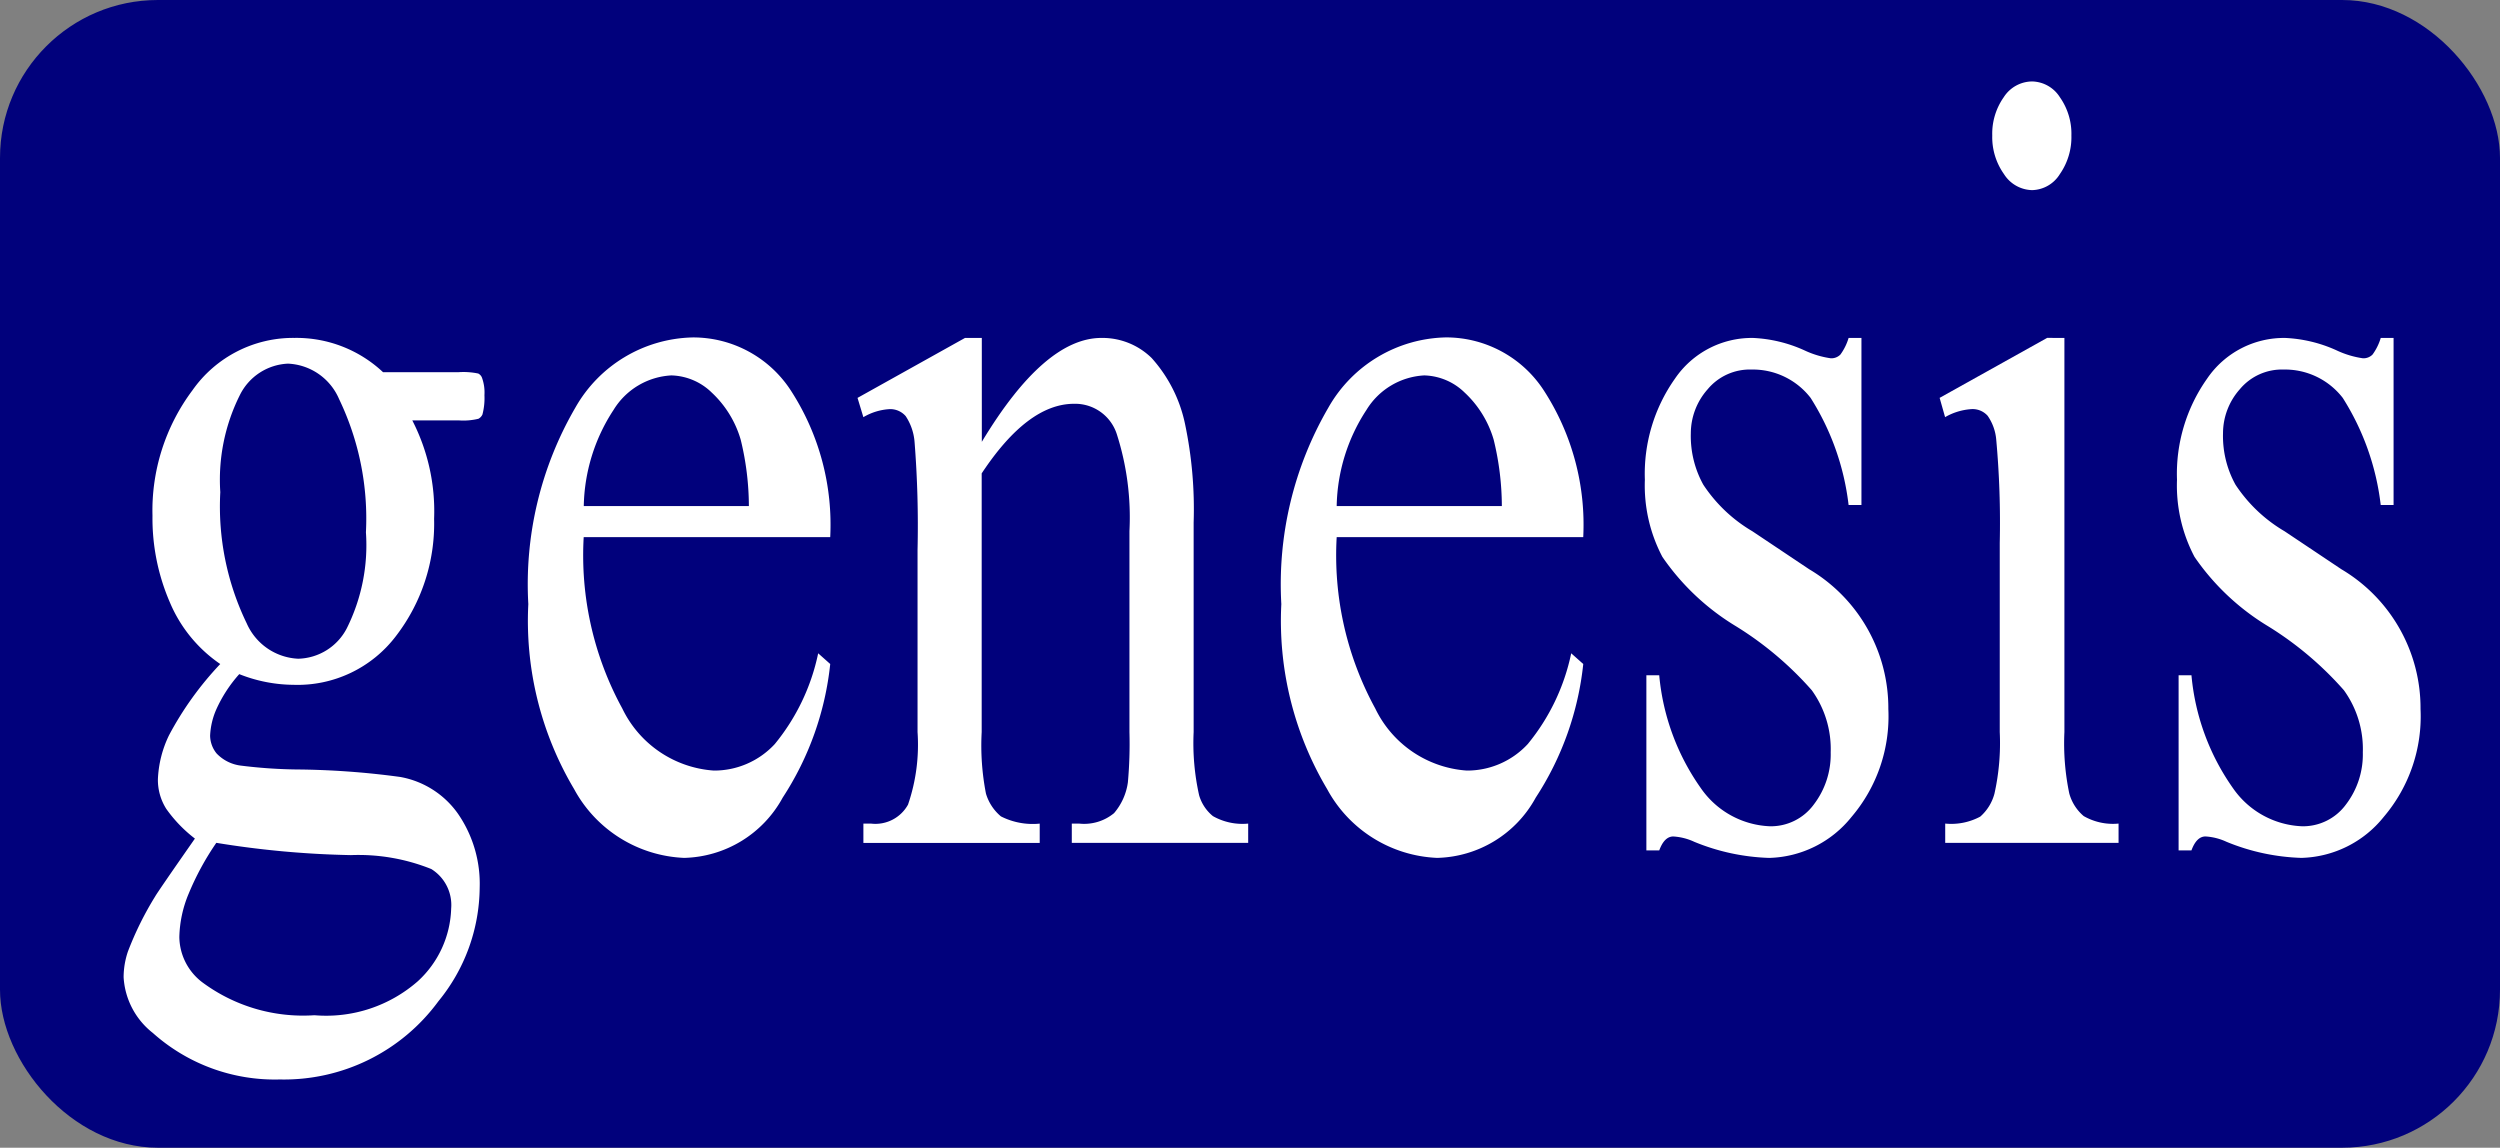
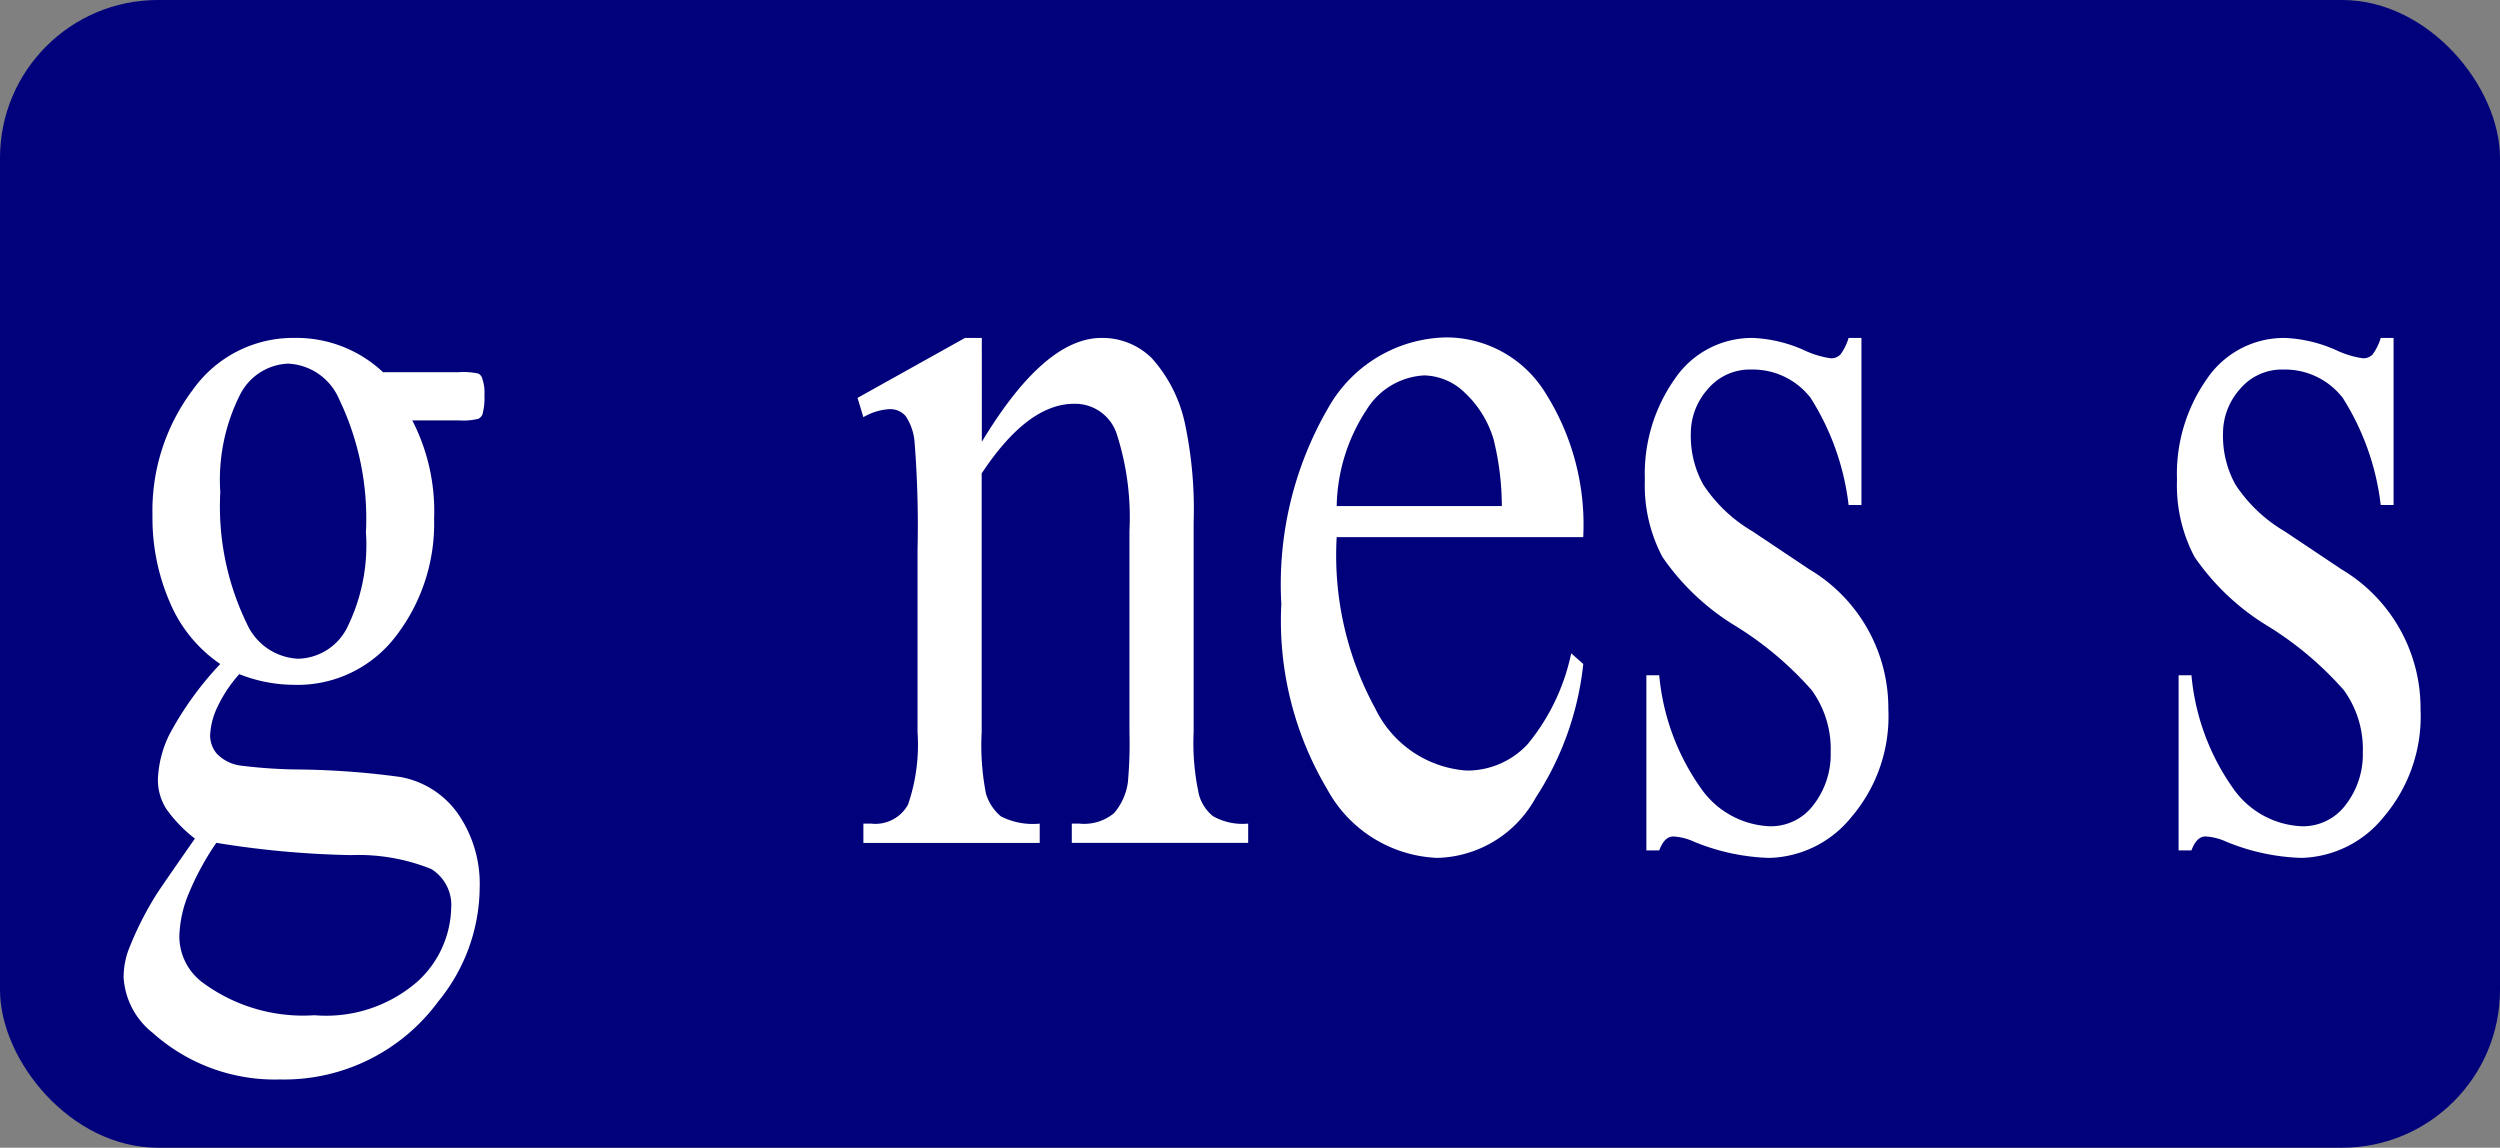
<svg xmlns="http://www.w3.org/2000/svg" width="124.457" height="57.137" viewBox="0 0 124.457 57.137">
  <rect x="0" y="0" width="124.457" height="57.137" fill="#808080" stroke="none" />
  <rect width="124.457" height="57.137" rx="7.863" fill="#01017c" />
  <path d="M8.427,26.123a7,7,0,0,1-2.5-3.052,10.528,10.528,0,0,1-.873-4.332A9.99,9.99,0,0,1,7.041,12.5a6.126,6.126,0,0,1,5.09-2.612,6.3,6.3,0,0,1,4.4,1.706H20.3a3.63,3.63,0,0,1,.97.067.386.386,0,0,1,.194.227,2.164,2.164,0,0,1,.116.853,3.2,3.2,0,0,1-.1.96.454.454,0,0,1-.2.213,3.176,3.176,0,0,1-.981.08H17.988a9.876,9.876,0,0,1,1.086,4.9,9.178,9.178,0,0,1-1.9,5.838,6.146,6.146,0,0,1-5.1,2.426,7.434,7.434,0,0,1-2.7-.532A6.831,6.831,0,0,0,8.223,28.4a3.632,3.632,0,0,0-.3,1.293,1.438,1.438,0,0,0,.321.88,2.007,2.007,0,0,0,1.25.612,24.435,24.435,0,0,0,2.715.187,40.516,40.516,0,0,1,5.178.373,4.478,4.478,0,0,1,2.881,1.839,6.138,6.138,0,0,1,1.075,3.678,9.031,9.031,0,0,1-2.056,5.651,9.533,9.533,0,0,1-7.893,3.892A9.113,9.113,0,0,1,5.072,44.49a3.8,3.8,0,0,1-1.455-2.773,4.023,4.023,0,0,1,.213-1.279,16.16,16.16,0,0,1,1.358-2.746q.136-.24,1.978-2.879a6.833,6.833,0,0,1-1.426-1.48,2.689,2.689,0,0,1-.416-1.48,5.526,5.526,0,0,1,.554-2.186,16.212,16.212,0,0,1,2.549-3.544Zm-.194,8.9a13.707,13.707,0,0,0-1.377,2.532,5.9,5.9,0,0,0-.465,2.159,2.872,2.872,0,0,0,1.125,2.24,8.414,8.414,0,0,0,5.6,1.653,6.925,6.925,0,0,0,5.148-1.693,5.108,5.108,0,0,0,1.659-3.612,2.108,2.108,0,0,0-.989-1.973,9.714,9.714,0,0,0-4-.693,46.771,46.771,0,0,1-6.71-.613ZM11.8,11.169a2.809,2.809,0,0,0-2.4,1.573,9.411,9.411,0,0,0-.97,4.825A13.336,13.336,0,0,0,9.746,24.1a2.946,2.946,0,0,0,2.56,1.759,2.8,2.8,0,0,0,2.424-1.519,9.258,9.258,0,0,0,.95-4.772,13.722,13.722,0,0,0-1.338-6.638A2.906,2.906,0,0,0,11.8,11.169Z" transform="translate(2.537 6.934)" fill="#fff" />
-   <path d="M18.227,19.816a15.889,15.889,0,0,0,1.921,8.53,5.476,5.476,0,0,0,4.557,3.092,4.105,4.105,0,0,0,3.034-1.319A10.479,10.479,0,0,0,29.9,25.6l.6.533a15.034,15.034,0,0,1-2.366,6.652,5.743,5.743,0,0,1-4.906,3,6.538,6.538,0,0,1-5.478-3.425,16.4,16.4,0,0,1-2.28-9.21,17.487,17.487,0,0,1,2.336-9.77,6.886,6.886,0,0,1,5.868-3.505,5.8,5.8,0,0,1,4.906,2.706,12.27,12.27,0,0,1,1.92,7.237Zm0-1.546H26.45a14,14,0,0,0-.407-3.305A5.189,5.189,0,0,0,24.6,12.619a2.989,2.989,0,0,0-2.006-.853,3.593,3.593,0,0,0-2.881,1.719,9.005,9.005,0,0,0-1.482,4.785Z" transform="translate(10.831 6.923)" fill="#fff" />
  <path d="M31.282,15.061Q34.4,9.889,37.236,9.889a3.5,3.5,0,0,1,2.5,1A7.063,7.063,0,0,1,41.4,14.181a20.628,20.628,0,0,1,.427,4.9V29.509a11.878,11.878,0,0,0,.272,3.145,2.087,2.087,0,0,0,.687,1.04,2.981,2.981,0,0,0,1.756.373v.96H35.761v-.96h.368a2.335,2.335,0,0,0,1.735-.52,2.98,2.98,0,0,0,.689-1.533,21.352,21.352,0,0,0,.078-2.506v-10A13.558,13.558,0,0,0,38,14.674a2.179,2.179,0,0,0-2.125-1.506q-2.308,0-4.6,3.465V29.509a12.5,12.5,0,0,0,.213,3.066,2.349,2.349,0,0,0,.745,1.133,3.5,3.5,0,0,0,1.931.36v.96H25.386v-.96h.388a1.856,1.856,0,0,0,1.834-.946,9.2,9.2,0,0,0,.474-3.612V20.445a53.129,53.129,0,0,0-.147-5.358,2.707,2.707,0,0,0-.444-1.306,1.017,1.017,0,0,0-.806-.347,2.893,2.893,0,0,0-1.3.4l-.291-.96,5.353-2.986h.834Z" transform="translate(17.596 6.934)" fill="#fff" />
  <path d="M40.263,19.816a15.889,15.889,0,0,0,1.92,8.53,5.476,5.476,0,0,0,4.557,3.092,4.105,4.105,0,0,0,3.034-1.319A10.477,10.477,0,0,0,51.938,25.6l.6.533a15.036,15.036,0,0,1-2.366,6.652,5.744,5.744,0,0,1-4.907,3,6.538,6.538,0,0,1-5.478-3.425,16.4,16.4,0,0,1-2.28-9.21,17.487,17.487,0,0,1,2.336-9.77,6.886,6.886,0,0,1,5.867-3.506,5.8,5.8,0,0,1,4.907,2.706,12.271,12.271,0,0,1,1.92,7.237Zm0-1.546h8.222a14,14,0,0,0-.407-3.305,5.19,5.19,0,0,0-1.446-2.346,2.99,2.99,0,0,0-2.006-.853,3.593,3.593,0,0,0-2.881,1.719,9.005,9.005,0,0,0-1.482,4.785Z" transform="translate(26.281 6.923)" fill="#fff" />
  <path d="M58.919,9.889v8.317h-.64a12.7,12.7,0,0,0-1.89-5.331,3.634,3.634,0,0,0-2.939-1.412,2.73,2.73,0,0,0-2.191.987,3.306,3.306,0,0,0-.834,2.186,5,5,0,0,0,.621,2.559,7.425,7.425,0,0,0,2.444,2.319l2.831,1.893a8.038,8.038,0,0,1,3.937,6.958,7.721,7.721,0,0,1-1.834,5.371,5.425,5.425,0,0,1-4.1,2.039,10.615,10.615,0,0,1-3.724-.8,2.878,2.878,0,0,0-1.047-.267q-.446,0-.7.693h-.641V26.683h.64a11.534,11.534,0,0,0,2.075,5.624A4.394,4.394,0,0,0,54.362,34.2a2.649,2.649,0,0,0,2.183-1.08,4.105,4.105,0,0,0,.843-2.6,5,5,0,0,0-.942-3.092,16.73,16.73,0,0,0-3.751-3.172,11.915,11.915,0,0,1-3.685-3.465,7.623,7.623,0,0,1-.873-3.839,8.209,8.209,0,0,1,1.5-5.038A4.63,4.63,0,0,1,53.528,9.89a6.927,6.927,0,0,1,2.541.612,4.627,4.627,0,0,0,1.319.4.631.631,0,0,0,.485-.187,2.731,2.731,0,0,0,.407-.826Z" transform="translate(33.749 6.934)" fill="#fff" />
-   <path d="M62.97,15.152V34.771a12.2,12.2,0,0,0,.241,3.052,2.255,2.255,0,0,0,.72,1.133,2.924,2.924,0,0,0,1.735.373v.96H57.036v-.96a3.052,3.052,0,0,0,1.745-.347,2.307,2.307,0,0,0,.707-1.146,11.553,11.553,0,0,0,.263-3.066v-9.41a45.61,45.61,0,0,0-.175-5.145,2.437,2.437,0,0,0-.427-1.186,1,1,0,0,0-.8-.333,3.008,3.008,0,0,0-1.319.4l-.272-.96,5.353-2.986ZM61.36,2.384a1.675,1.675,0,0,1,1.385.786,3.152,3.152,0,0,1,.573,1.905,3.212,3.212,0,0,1-.573,1.919,1.669,1.669,0,0,1-1.385.8,1.7,1.7,0,0,1-1.4-.8,3.174,3.174,0,0,1-.582-1.919,3.151,3.151,0,0,1,.571-1.905,1.694,1.694,0,0,1,1.407-.786Z" transform="translate(39.802 1.671)" fill="#fff" />
  <path d="M74.491,9.889v8.317h-.64a12.7,12.7,0,0,0-1.89-5.331,3.634,3.634,0,0,0-2.939-1.412,2.73,2.73,0,0,0-2.191.987A3.306,3.306,0,0,0,66,14.636a5,5,0,0,0,.621,2.559,7.425,7.425,0,0,0,2.444,2.319l2.831,1.893a8.038,8.038,0,0,1,3.937,6.958A7.721,7.721,0,0,1,74,33.735a5.425,5.425,0,0,1-4.1,2.039,10.616,10.616,0,0,1-3.724-.8,2.878,2.878,0,0,0-1.047-.267q-.446,0-.7.693h-.64V26.683h.64A11.534,11.534,0,0,0,66.5,32.308,4.394,4.394,0,0,0,69.934,34.2a2.649,2.649,0,0,0,2.183-1.08,4.105,4.105,0,0,0,.843-2.6,5,5,0,0,0-.942-3.092,16.73,16.73,0,0,0-3.751-3.172,11.915,11.915,0,0,1-3.685-3.465,7.623,7.623,0,0,1-.873-3.839,8.208,8.208,0,0,1,1.5-5.038A4.63,4.63,0,0,1,69.1,9.89a6.927,6.927,0,0,1,2.541.612,4.627,4.627,0,0,0,1.319.4.632.632,0,0,0,.485-.187,2.731,2.731,0,0,0,.407-.826Z" transform="translate(44.668 6.934)" fill="#fff" />
</svg>